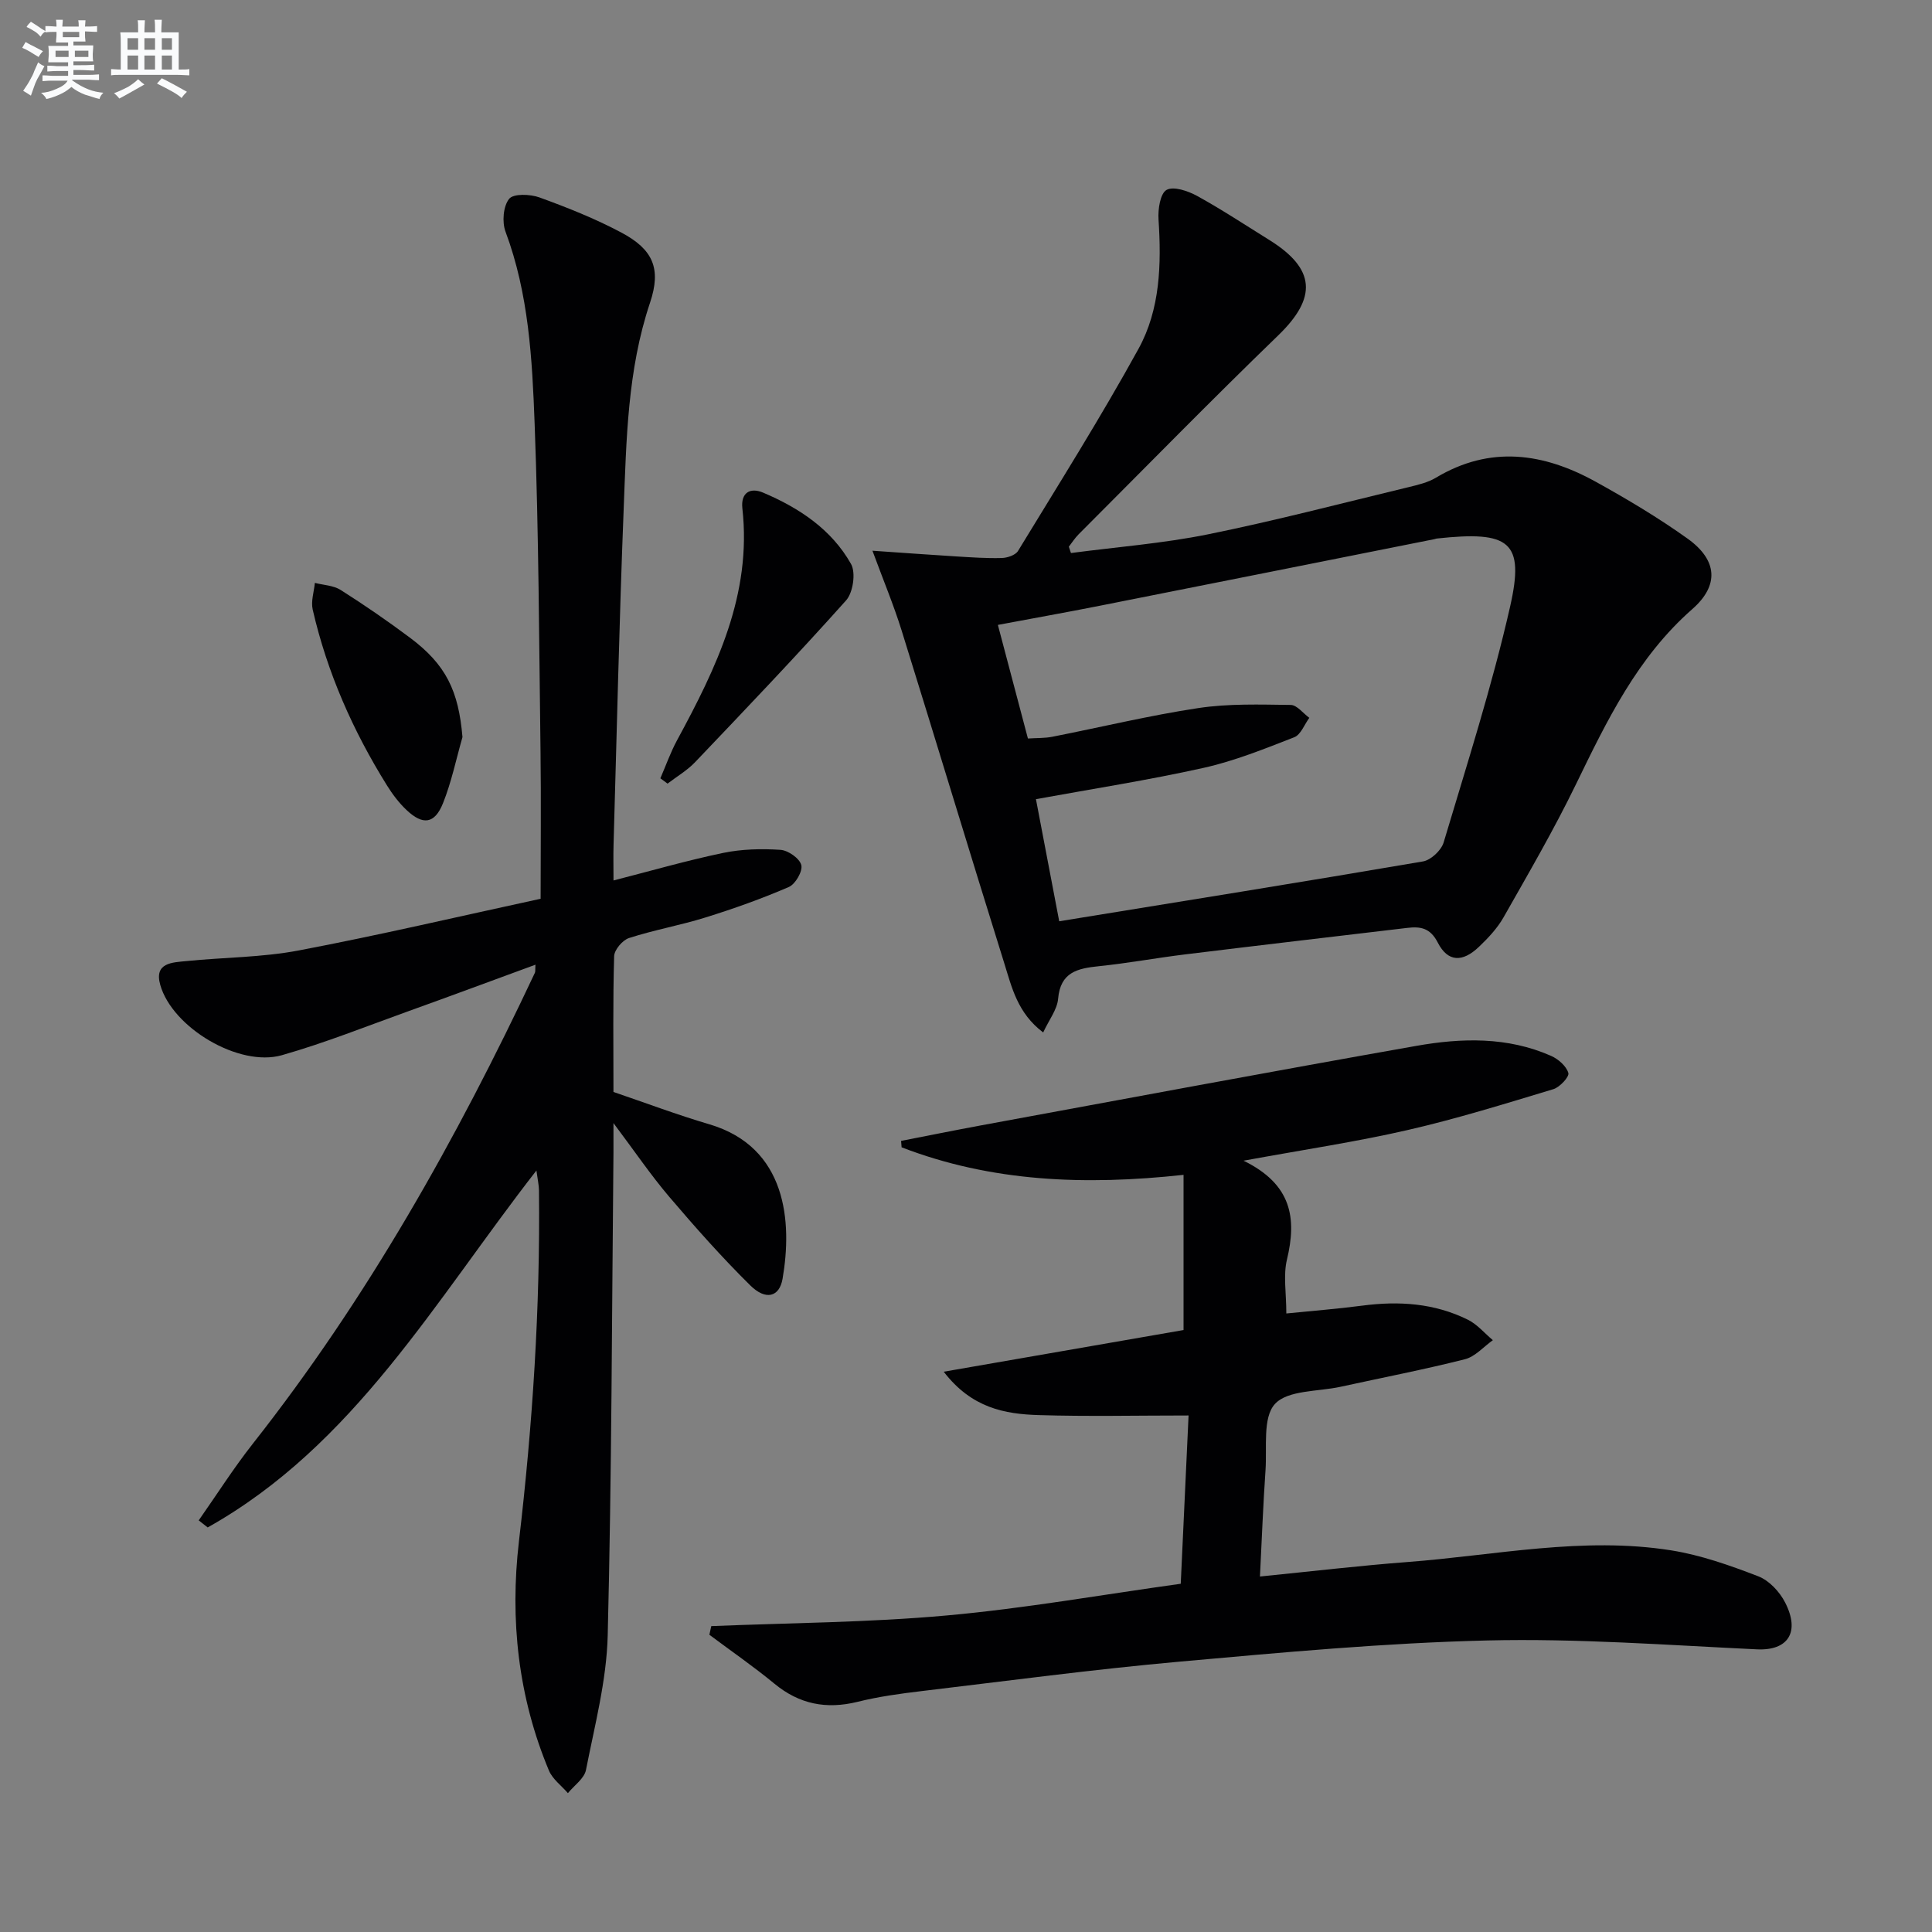
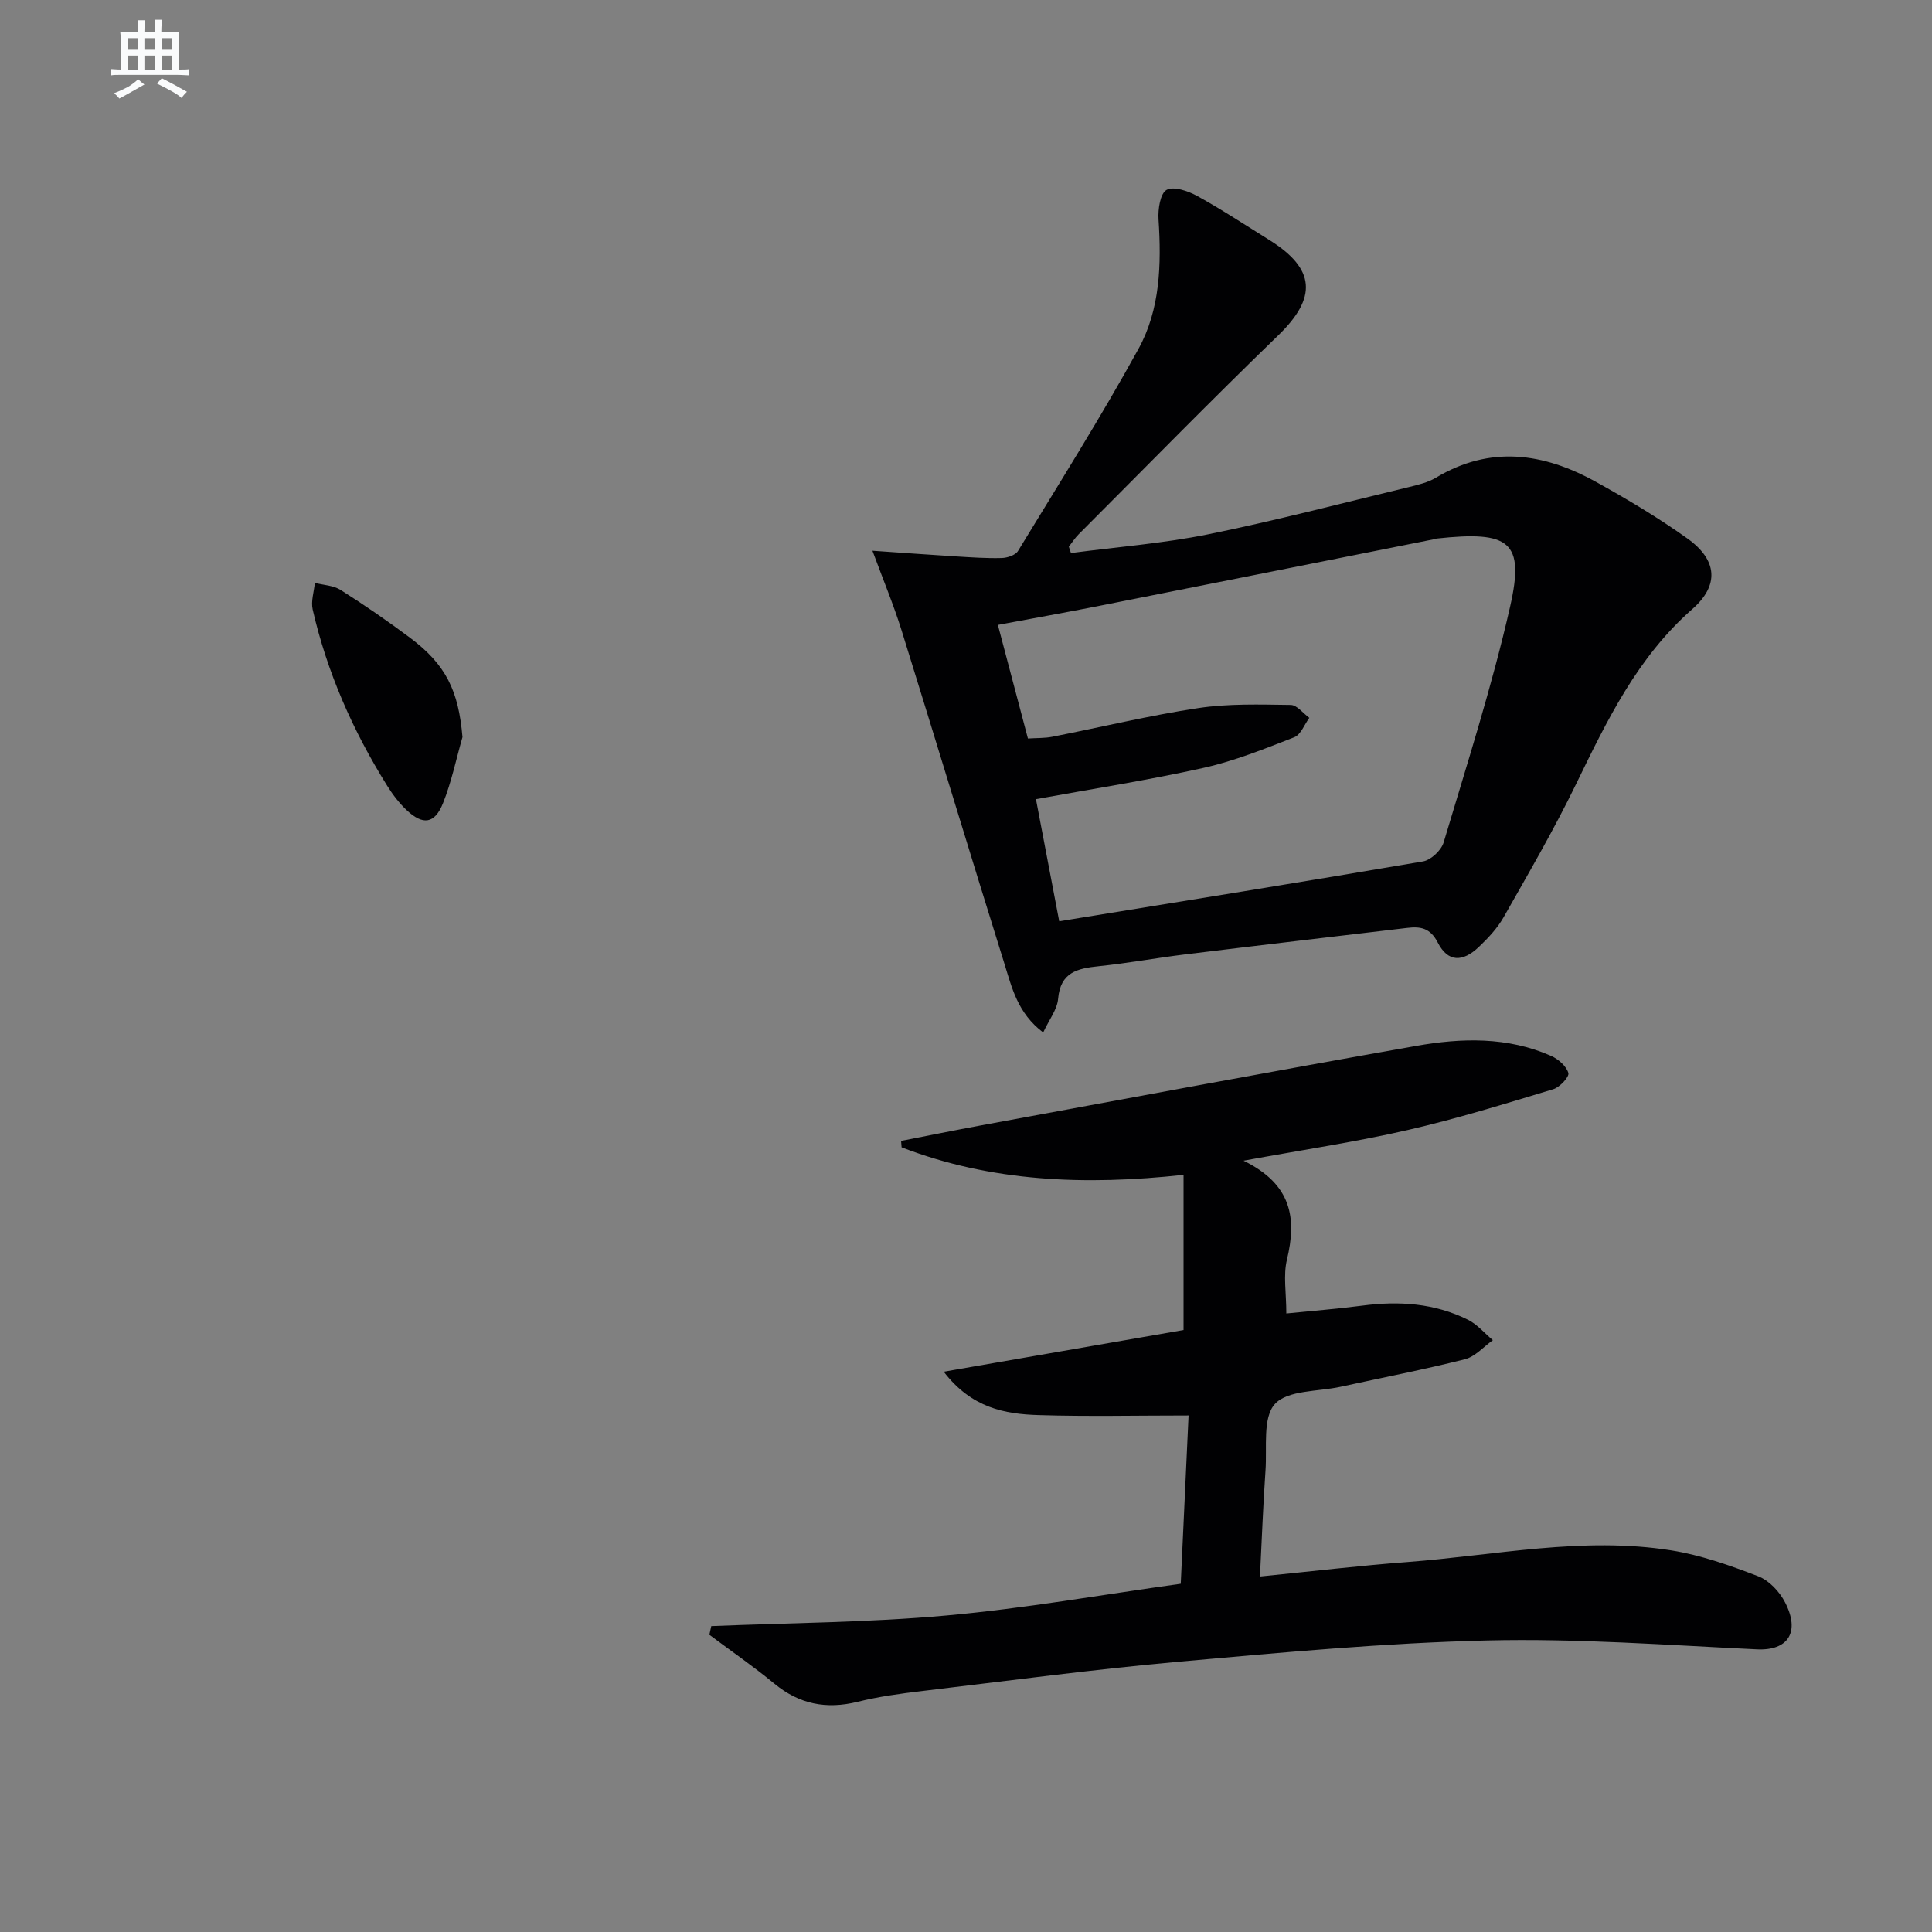
<svg xmlns="http://www.w3.org/2000/svg" enable-background="new 0 0 400 400" viewBox="0 0 400 400">
  <rect x="0" y="0" width="400" height="400" fill="#808080" stroke="none" />
  <g fill="#010103">
-     <path d="m41.14 314.78c3.74-5.33 7.24-10.85 11.26-15.95 23.62-29.99 42.15-63 58.34-97.42.13-.27.05-.63.12-1.68-8.92 3.27-17.54 6.48-26.2 9.59-8.74 3.14-17.39 6.61-26.31 9.15-8.87 2.52-22.66-5.7-25.17-14.55-1.32-4.63 2.51-4.65 5.42-4.94 7.75-.78 15.64-.75 23.26-2.2 16.6-3.15 33.07-7.02 50.07-10.7 0-10.51.11-20.48-.02-30.44-.3-22.64-.37-45.29-1.22-67.91-.5-13.4-1.22-26.9-6.03-39.77-.74-1.99-.48-5.26.75-6.79.89-1.12 4.38-.99 6.29-.29 5.76 2.09 11.51 4.38 16.91 7.25 6.59 3.5 8.35 7.45 5.97 14.55-4.69 13.97-4.89 28.44-5.46 42.85-.91 23.11-1.42 46.23-2.09 69.35-.07 2.32-.01 4.64-.01 7.41 7.76-1.99 15.16-4.13 22.68-5.7 3.85-.8 7.94-.9 11.88-.64 1.59.1 3.97 1.77 4.32 3.15.33 1.26-1.22 3.96-2.58 4.54-5.61 2.43-11.41 4.49-17.25 6.31-5.22 1.63-10.65 2.58-15.84 4.26-1.34.43-3.04 2.44-3.08 3.76-.27 9.31-.14 18.64-.14 28.11 6.71 2.28 13.19 4.73 19.81 6.68 16.12 4.74 17.23 20.26 15.2 32.01-.65 3.75-3.46 4.53-6.66 1.38-5.91-5.83-11.43-12.06-16.82-18.39-3.81-4.48-7.13-9.38-11.53-15.24 0 2.99.01 4.58 0 6.17-.33 33.3-.36 66.62-1.19 99.91-.23 9.32-2.69 18.62-4.5 27.85-.35 1.78-2.45 3.21-3.74 4.8-1.34-1.55-3.18-2.89-3.93-4.68-6.37-15.23-8.11-31.22-6.21-47.44 2.83-24.15 4.42-48.34 4.15-72.65-.01-1.1-.27-2.2-.53-4.14-21 26.96-37.73 56.89-68.06 73.9-.62-.49-1.24-.97-1.86-1.46z" />
    <path d="m221.73 114.5c9.44-1.25 18.99-1.98 28.31-3.86 13.96-2.83 27.76-6.45 41.62-9.79 1.93-.47 3.97-.95 5.64-1.95 11.23-6.73 22.27-5.13 33.06.83 6.53 3.61 12.98 7.46 19.04 11.79 6.17 4.42 6.6 9.65.97 14.59-11.37 9.98-17.67 23.07-24.09 36.28-4.56 9.39-9.83 18.45-14.99 27.54-1.29 2.27-3.18 4.28-5.09 6.1-3.42 3.27-6.45 3.16-8.52-.87-1.59-3.11-3.64-3.37-6.4-3.04-15.34 1.82-30.68 3.61-46.01 5.49-5.93.73-11.82 1.82-17.76 2.43-4.41.46-7.96 1.21-8.44 6.75-.19 2.23-1.87 4.33-3.09 6.97-5.34-4.03-6.5-9.36-8.05-14.31-7.18-22.96-14.12-45.99-21.27-68.95-1.64-5.25-3.77-10.35-6.03-16.48 6.87.47 12.09.86 17.32 1.18 3.15.19 6.31.42 9.45.33 1.16-.03 2.84-.59 3.37-1.46 8.45-13.87 17.12-27.63 24.95-41.86 4.49-8.17 4.75-17.5 4.14-26.78-.14-2.09.35-5.37 1.66-6.11 1.45-.81 4.44.21 6.32 1.24 5.09 2.8 9.96 6.02 14.9 9.09 9.67 6 9.98 11.97 1.91 19.78-13.98 13.52-27.58 27.43-41.33 41.19-.77.77-1.36 1.71-2.03 2.57.14.44.29.87.44 1.31zm-2.43 76.24c25.58-4.16 50.46-8.14 75.31-12.39 1.64-.28 3.79-2.29 4.28-3.93 4.83-16.19 10.01-32.33 13.75-48.78 3.09-13.58-.08-15.78-15.2-14.14-.16.02-.32.1-.48.13-23.1 4.6-46.19 9.22-69.29 13.79-6.91 1.37-13.84 2.6-21.07 3.96 2.16 8.16 4.14 15.66 6.22 23.52 1.82-.12 3.46-.05 5.04-.36 10.08-1.98 20.09-4.41 30.23-5.94 6.28-.95 12.76-.73 19.15-.65 1.29.02 2.56 1.74 3.84 2.67-1.02 1.38-1.76 3.49-3.12 4.02-6.16 2.4-12.36 4.91-18.78 6.34-11.46 2.55-23.08 4.36-34.7 6.48 1.59 8.35 3.13 16.44 4.82 25.28z" />
    <path d="m257.46 240.31c10.04 4.9 11.03 11.96 8.99 20.47-.79 3.28-.13 6.91-.13 11.16 5.31-.54 10.53-.94 15.71-1.62 7.59-1 14.97-.52 21.89 2.92 1.94.96 3.45 2.8 5.16 4.23-1.92 1.36-3.67 3.42-5.8 3.95-8.51 2.15-17.15 3.82-25.74 5.7-4.68 1.02-10.93.66-13.58 3.56-2.58 2.82-1.62 9.01-1.95 13.73-.49 7.08-.76 14.18-1.15 21.99 10.79-1.08 20.65-2.25 30.54-3 18.19-1.38 36.31-5.33 54.63-2.41 6.14.98 12.17 3.12 18.01 5.37 2.25.87 4.42 3.2 5.55 5.42 3.16 6.16.59 10-5.82 9.7-18.61-.88-37.26-2.29-55.86-1.84-21.24.51-42.46 2.48-63.63 4.38-17.86 1.6-35.64 3.98-53.45 6.1-4.45.53-8.92 1.14-13.26 2.22-6.48 1.6-12.08.51-17.26-3.77-4.32-3.56-8.95-6.75-13.44-10.11.13-.6.26-1.19.39-1.79 16.23-.67 32.52-.74 48.68-2.2 16.16-1.45 32.19-4.3 48.52-6.57.54-11.68 1.06-22.9 1.62-34.84-10.8 0-20.91.23-31.01-.08-7.02-.21-13.9-1.45-19.68-8.98 17.35-3.02 33.81-5.88 49.65-8.63 0-11.1 0-21.33 0-32.13-20.49 2.23-39.81 1.45-58.37-5.7-.04-.44-.07-.89-.11-1.33 5.51-1.07 11.02-2.19 16.54-3.21 30.03-5.53 60.05-11.15 90.12-16.46 9.38-1.66 18.89-1.92 27.92 2.07 1.49.66 3.15 2.11 3.57 3.54.23.78-1.77 2.95-3.1 3.35-9.98 3.01-19.96 6.12-30.12 8.45-10.64 2.45-21.49 4.06-34.03 6.36z" />
-     <path d="m136.72 161.14c1.15-2.64 2.1-5.38 3.47-7.9 8.12-14.99 15.5-30.14 13.51-47.98-.36-3.23 1.59-4.42 4.31-3.26 7.45 3.16 14.15 7.6 18.19 14.77 1.02 1.82.42 5.92-1.03 7.54-10.18 11.39-20.73 22.44-31.27 33.5-1.64 1.72-3.78 2.96-5.69 4.43-.49-.37-.99-.74-1.49-1.1z" />
    <path d="m95.75 152.61c-1.31 4.57-2.27 9.29-4.03 13.68-1.73 4.32-4.18 4.62-7.58 1.39-1.55-1.47-2.88-3.23-4.01-5.05-7.06-11.32-12.4-23.4-15.39-36.43-.39-1.72.27-3.68.45-5.52 1.79.46 3.84.52 5.33 1.46 4.89 3.1 9.68 6.39 14.32 9.86 7.51 5.6 10.1 11.03 10.91 20.61z" />
  </g>
-   <path d="m6.8 9.5c.6.3 1.3.7 2.1 1.1-.4.4-.7.8-.9 1.2-.7-.4-1.3-.8-1.8-1.1s-1.1-.6-1.6-.8c.2-.4.5-.8.7-1.2.4.2.8.5 1.5.8zm.9 6.9c-.3.6-.5 1.1-.7 1.7s-.4 1.1-.6 1.7c-.6-.4-1.1-.7-1.6-1 .7-1 1.2-1.8 1.5-2.4.3-.5.6-1.1.8-1.7.3-.6.5-1.2.8-1.8.3.3.8.6 1.3.8-.7 1.3-1.2 2.2-1.5 2.7zm.1-11c.4.3 1 .7 1.7 1.1-.5.2-.8.6-1.1 1.1-.5-.6-1-1-1.4-1.2s-.9-.6-1.5-.8c.2-.4.5-.7.9-1.1.5.3.9.6 1.4.9zm10.5 13.1c1 .4 2 .6 3.1.7-.4.4-.7.8-.8 1.3-.9-.2-1.9-.6-3-.9-1-.4-2-.9-2.8-1.6-.5.4-1.1.9-1.9 1.3s-1.9.9-3.3 1.2c-.1-.3-.5-.8-1.1-1.3 1 0 2.1-.3 3.2-.8 1.2-.5 1.9-1 2.3-1.7h-3.2c-.4 0-1 0-2 .1v-1.2c1 0 1.7.1 2 .1h3.3v-1h-2.3c-.2 0-.9 0-2 .1v-1.2c1.2 0 1.9.1 2 .1h2.3v-.8h-4.1c0-.7.1-1.2.1-1.6 0-.5 0-1.1-.1-1.8h4.1v-.7h-2.5c0-.6.1-1.1.1-1.6v-.6h-.5c-.4 0-1 0-1.8.1v-1.3c1.2 0 1.9.1 2.1.1h.2c0-.3 0-.8-.1-1.4h1.4c0 .6-.1 1-.1 1.4h3.4c0-.4 0-.8-.1-1.3h1.5c0 .4-.1.9-.1 1.3.7 0 1.5 0 2.5-.1v1.2c-1 0-1.8-.1-2.5-.1v.6c0 .3 0 .8.1 1.5h-2.5v.8h4.1c0 .8-.1 1.3-.1 1.8s0 1 .1 1.5h-4.1v.8h1.4c.8 0 1.8 0 2.9-.1v1.2c-1 0-1.9-.1-2.8-.1h-1.5v1h3.2c.3 0 1 0 2.1-.1v1.2c-1.1 0-1.8-.1-2.1-.1h-3.4l-.1.1c1.4 1 2.4 1.5 3.4 1.9zm-4.1-6.7v-1.3h-2.7v1.3zm2.2-4.1v-1.1h-3.4v1.1zm1.9 4.1v-1.3h-2.8v1.3z" fill="#fafbfc" />
  <path d="m37 6.7v2.3 5.4c1 0 1.8 0 2.2-.1v1.3c-.6 0-1.5-.1-2.5-.1h-11.9c-.7 0-1.3 0-1.8.1v-1.3c.5 0 1.1.1 2 .1v-5.2c0-1 0-1.8-.1-2.5h3.7c0-1.3 0-2.1-.1-2.5h1.5c0 .4-.1 1.3-.1 2.5h2.2c0-1.2 0-2.1-.1-2.6h1.5c0 .4-.1 1.3-.1 2.6zm-12.3 13.7c-.3-.4-.7-.8-1.1-1.1 1.1-.4 2.1-.9 2.9-1.3.8-.5 1.5-1 2.1-1.6.4.4.9.8 1.3 1.1-2.5 1.4-4.2 2.4-5.2 2.9zm3.9-10.1v-2.4h-2.2v2.4zm0 4.1v-2.9h-2.2v2.9zm3.5-4.1v-2.4h-2.2v2.4zm0 4.1v-2.9h-2.2v2.9zm.4 2.9 1-1.1c.6.3 1.4.7 2.5 1.3s2 1.1 2.7 1.5c-.4.4-.8.8-1.1 1.3-.8-.8-2.5-1.7-5.1-3zm3.1-7v-2.4h-2.1v2.4zm0 4.1v-2.9h-2.1v2.9z" fill="#fafbfc" />
</svg>